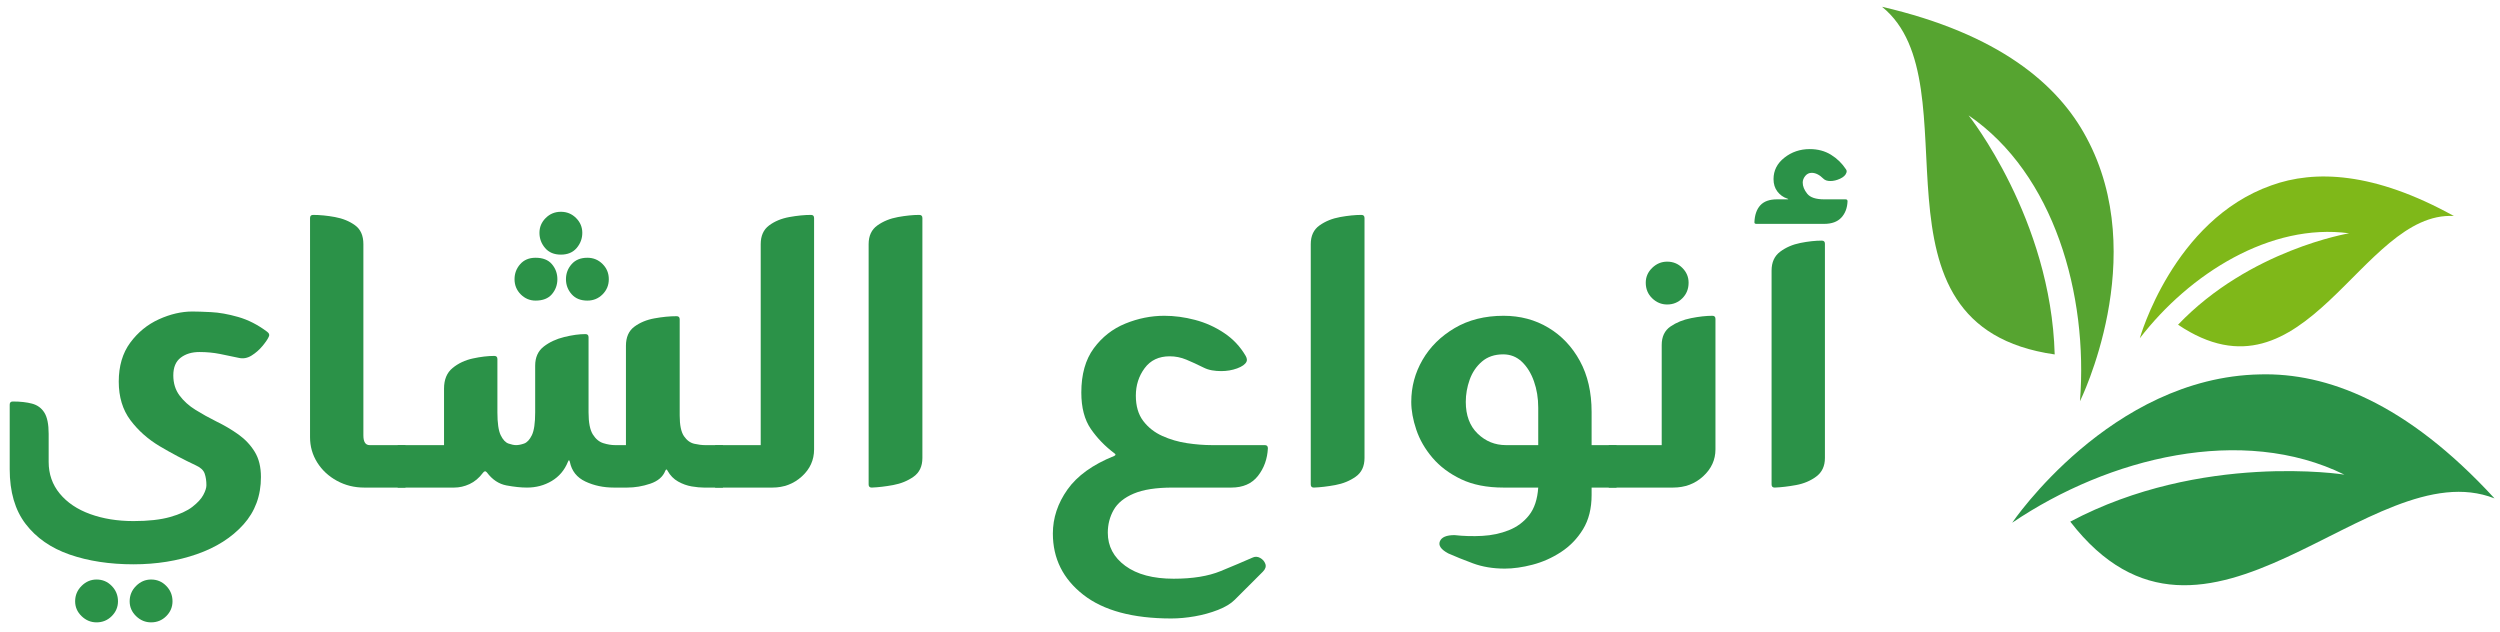
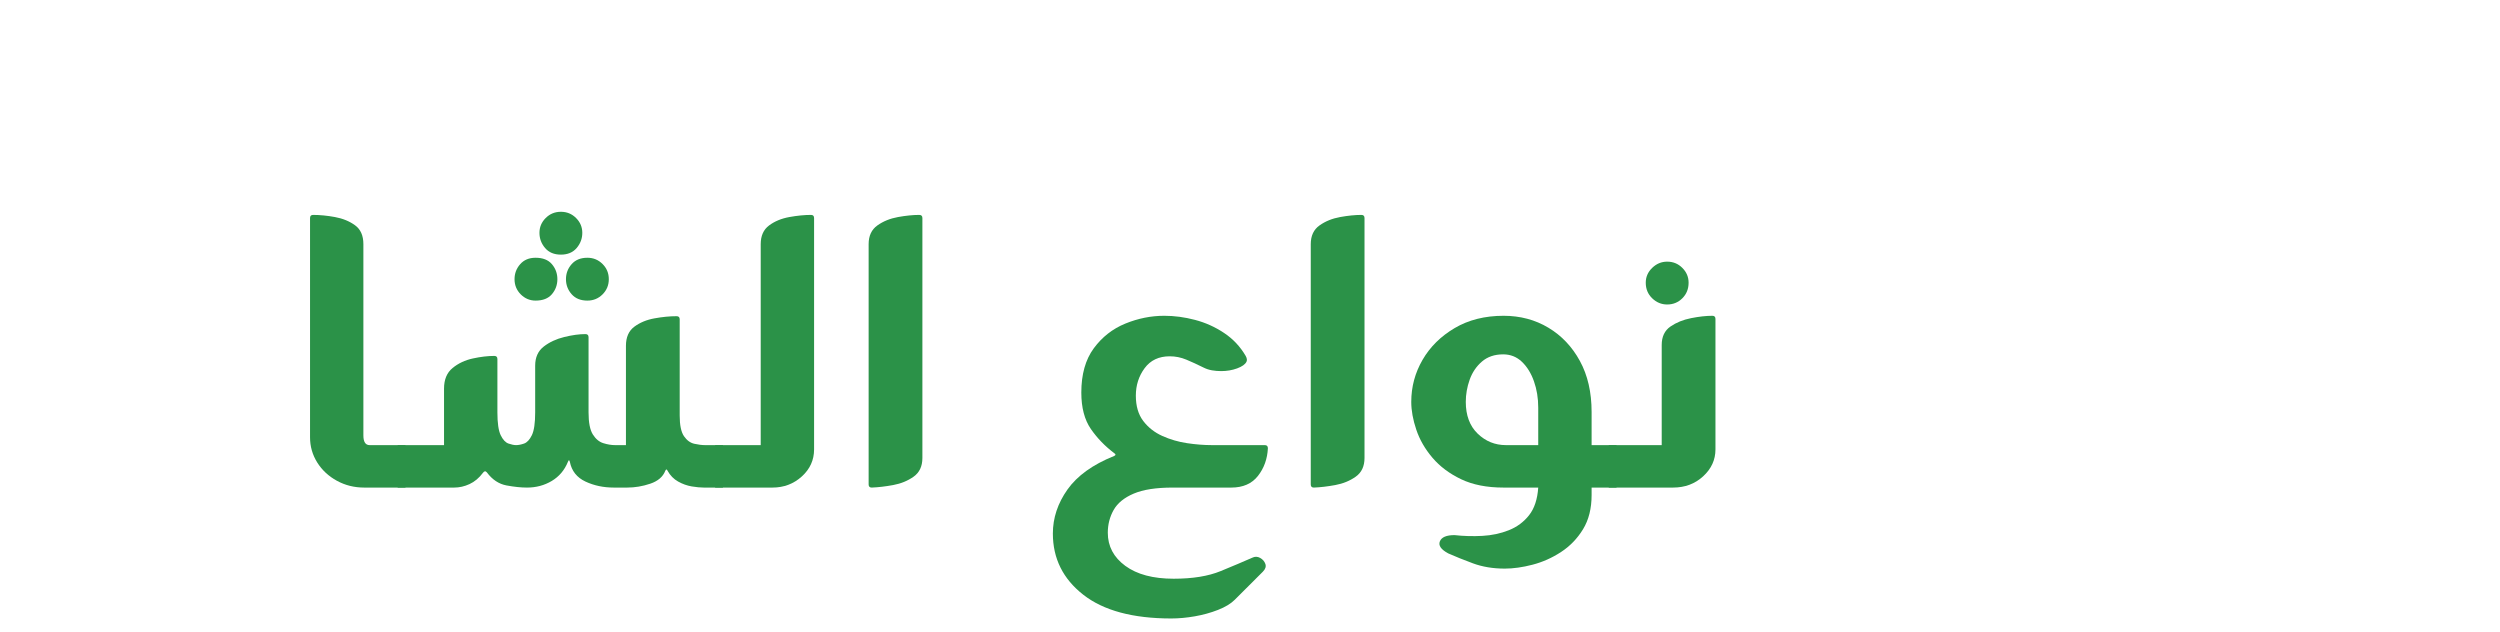
<svg xmlns="http://www.w3.org/2000/svg" width="1900" zoomAndPan="magnify" viewBox="0 0 1425 360" height="480" preserveAspectRatio="xMidYMid meet" version="1.0">
  <defs>
    <g />
    <clipPath id="1071d44a04">
      <path d="M 1146 213 L 1422 213 L 1422 334 L 1146 334 Z M 1146 213 " clip-rule="nonzero" />
    </clipPath>
    <clipPath id="be27f62d79">
-       <path d="M 1096.211 -39.918 L 1484.113 167.984 L 1338.023 440.566 L 950.117 232.664 Z M 1096.211 -39.918 " clip-rule="nonzero" />
-     </clipPath>
+       </clipPath>
    <clipPath id="7c9cd66815">
      <path d="M 1096.211 -39.918 L 1484.113 167.984 L 1338.023 440.566 L 950.117 232.664 Z M 1096.211 -39.918 " clip-rule="nonzero" />
    </clipPath>
    <clipPath id="cd88dc90ca">
      <path d="M 1096.211 -39.918 L 1484.113 167.984 L 1338.023 440.566 L 950.117 232.664 Z M 1096.211 -39.918 " clip-rule="nonzero" />
    </clipPath>
    <clipPath id="51082936f3">
      <path d="M 1072 3 L 1205 3 L 1205 229 L 1072 229 Z M 1072 3 " clip-rule="nonzero" />
    </clipPath>
    <clipPath id="6f3f7836a5">
      <path d="M 1096.211 -39.918 L 1484.113 167.984 L 1338.023 440.566 L 950.117 232.664 Z M 1096.211 -39.918 " clip-rule="nonzero" />
    </clipPath>
    <clipPath id="68d730f49d">
      <path d="M 1096.211 -39.918 L 1484.113 167.984 L 1338.023 440.566 L 950.117 232.664 Z M 1096.211 -39.918 " clip-rule="nonzero" />
    </clipPath>
    <clipPath id="6d4f8d4858">
-       <path d="M 1096.211 -39.918 L 1484.113 167.984 L 1338.023 440.566 L 950.117 232.664 Z M 1096.211 -39.918 " clip-rule="nonzero" />
-     </clipPath>
+       </clipPath>
    <clipPath id="6b06197e07">
      <path d="M 1219 100 L 1399 100 L 1399 198 L 1219 198 Z M 1219 100 " clip-rule="nonzero" />
    </clipPath>
    <clipPath id="d90d230d9d">
-       <path d="M 1096.211 -39.918 L 1484.113 167.984 L 1338.023 440.566 L 950.117 232.664 Z M 1096.211 -39.918 " clip-rule="nonzero" />
-     </clipPath>
+       </clipPath>
    <clipPath id="c8b2dd6c0d">
      <path d="M 1096.211 -39.918 L 1484.113 167.984 L 1338.023 440.566 L 950.117 232.664 Z M 1096.211 -39.918 " clip-rule="nonzero" />
    </clipPath>
    <clipPath id="276bf5aafb">
      <path d="M 1096.211 -39.918 L 1484.113 167.984 L 1338.023 440.566 L 950.117 232.664 Z M 1096.211 -39.918 " clip-rule="nonzero" />
    </clipPath>
  </defs>
  <g clip-path="url(#1071d44a04)">
    <g clip-path="url(#be27f62d79)">
      <g clip-path="url(#7c9cd66815)">
        <g clip-path="url(#cd88dc90ca)">
          <path fill="#2b9248" d="M 1421.887 284.094 C 1371.391 229.133 1325.859 212.402 1288.254 213.402 C 1203.02 215.027 1146.949 297.957 1146.949 297.957 C 1202.18 260.605 1278.184 241.945 1336.301 270.535 C 1336.301 270.535 1254.918 257.605 1180.055 297.332 C 1257.27 397.184 1351.012 256.102 1421.887 284.094 " fill-opacity="1" fill-rule="evenodd" />
        </g>
      </g>
    </g>
  </g>
  <g clip-path="url(#51082936f3)">
    <g clip-path="url(#6f3f7836a5)">
      <g clip-path="url(#68d730f49d)">
        <g clip-path="url(#6d4f8d4858)">
          <path fill="#56a430" d="M 1072.742 3.863 C 1139.211 19.262 1172.992 47.945 1189.176 78.238 C 1226.273 146.707 1185.582 228.695 1185.582 228.695 C 1190.332 168.012 1170.895 99.125 1122.078 65.754 C 1122.078 65.754 1169.066 124.648 1171.172 202.027 C 1056.984 185.691 1126.859 47.512 1072.742 3.863 " fill-opacity="1" fill-rule="evenodd" />
        </g>
      </g>
    </g>
  </g>
  <g clip-path="url(#6b06197e07)">
    <g clip-path="url(#d90d230d9d)">
      <g clip-path="url(#c8b2dd6c0d)">
        <g clip-path="url(#276bf5aafb)">
          <path fill="#7fb819" d="M 1398.695 123.117 C 1353.176 97.906 1319.301 96.719 1294.617 105.691 C 1238.559 125.512 1219.691 192.809 1219.691 192.809 C 1248.051 155.938 1294.289 126.902 1339.027 132.98 C 1339.027 132.98 1282.305 142.332 1241.492 185.086 C 1314.605 234.266 1345.668 120.152 1398.695 123.117 " fill-opacity="1" fill-rule="evenodd" />
        </g>
      </g>
    </g>
  </g>
  <g fill="#2b9248" fill-opacity="1">
    <g transform="translate(-8.905, 277.92)">
      <g>
-         <path d="M 14.438 -47.297 C 14.438 -48.473 15.023 -49.062 16.203 -49.062 C 20.492 -49.062 24.156 -48.656 27.188 -47.844 C 30.227 -47.031 32.562 -45.328 34.188 -42.734 C 35.82 -40.148 36.641 -36.117 36.641 -30.641 L 36.641 -14.656 C 36.641 -7.695 38.75 -1.664 42.969 3.438 C 47.188 8.551 52.957 12.438 60.281 15.094 C 67.602 17.758 75.852 19.094 85.031 19.094 C 93.469 19.094 100.426 18.316 105.906 16.766 C 111.383 15.211 115.602 13.285 118.562 10.984 C 121.52 8.691 123.594 6.438 124.781 4.219 C 125.969 2 126.562 0.148 126.562 -1.328 C 126.562 -3.848 126.227 -6.066 125.562 -7.984 C 124.895 -9.91 123.227 -11.469 120.562 -12.656 C 113.602 -15.914 106.754 -19.539 100.016 -23.531 C 93.285 -27.531 87.695 -32.488 83.25 -38.406 C 78.812 -44.332 76.594 -51.66 76.594 -60.391 C 76.594 -69.273 78.773 -76.676 83.141 -82.594 C 87.516 -88.52 92.957 -92.961 99.469 -95.922 C 105.977 -98.879 112.344 -100.359 118.562 -100.359 C 120.938 -100.359 124.453 -100.242 129.109 -100.016 C 133.773 -99.797 138.957 -98.875 144.656 -97.25 C 150.352 -95.625 155.863 -92.812 161.188 -88.812 C 162.375 -87.926 162.672 -86.961 162.078 -85.922 C 161.484 -84.586 160.297 -82.848 158.516 -80.703 C 156.742 -78.555 154.676 -76.742 152.312 -75.266 C 149.945 -73.785 147.504 -73.344 144.984 -73.938 C 141.578 -74.676 138.023 -75.414 134.328 -76.156 C 130.629 -76.895 126.707 -77.266 122.562 -77.266 C 118.27 -77.266 114.719 -76.191 111.906 -74.047 C 109.094 -71.898 107.688 -68.531 107.688 -63.938 C 107.688 -59.5 108.867 -55.688 111.234 -52.5 C 113.609 -49.32 116.645 -46.586 120.344 -44.297 C 124.039 -42.004 127.961 -39.82 132.109 -37.75 C 136.691 -35.531 140.906 -33.051 144.75 -30.312 C 148.602 -27.57 151.711 -24.273 154.078 -20.422 C 156.453 -16.578 157.641 -11.77 157.641 -6 C 157.641 4.656 154.305 13.68 147.641 21.078 C 140.984 28.484 132.141 34.109 121.109 37.953 C 110.086 41.805 98.062 43.734 85.031 43.734 C 71.414 43.734 59.281 41.883 48.625 38.188 C 37.969 34.488 29.602 28.676 23.531 20.75 C 17.469 12.832 14.438 2.438 14.438 -10.438 Z M 82.812 64.828 C 82.812 61.422 84.031 58.5 86.469 56.062 C 88.914 53.625 91.77 52.406 95.031 52.406 C 98.438 52.406 101.32 53.625 103.688 56.062 C 106.051 58.5 107.234 61.422 107.234 64.828 C 107.234 68.086 106.051 70.898 103.688 73.266 C 101.32 75.641 98.438 76.828 95.031 76.828 C 91.77 76.828 88.914 75.641 86.469 73.266 C 84.031 70.898 82.812 68.086 82.812 64.828 Z M 63.938 76.828 C 60.688 76.828 57.836 75.641 55.391 73.266 C 52.953 70.898 51.734 68.086 51.734 64.828 C 51.734 61.422 52.953 58.5 55.391 56.062 C 57.836 53.625 60.688 52.406 63.938 52.406 C 67.344 52.406 70.227 53.625 72.594 56.062 C 74.969 58.5 76.156 61.422 76.156 64.828 C 76.156 68.086 74.969 70.898 72.594 73.266 C 70.227 75.641 67.344 76.828 63.938 76.828 Z M 63.938 76.828 " />
-       </g>
+         </g>
    </g>
  </g>
  <g fill="#2b9248" fill-opacity="1">
    <g transform="translate(163.395, 277.92)">
      <g>
        <path d="M 44.188 0 C 38.562 0 33.379 -1.289 28.641 -3.875 C 23.898 -6.469 20.16 -9.945 17.422 -14.312 C 14.691 -18.688 13.328 -23.461 13.328 -28.641 L 13.328 -153.641 C 13.328 -154.828 13.914 -155.422 15.094 -155.422 C 18.945 -155.422 23.094 -155.016 27.531 -154.203 C 31.969 -153.391 35.773 -151.832 38.953 -149.531 C 42.141 -147.238 43.734 -143.648 43.734 -138.766 L 43.734 -29.75 C 43.734 -26.051 44.922 -24.203 47.297 -24.203 L 67.719 -24.203 L 67.719 0 Z M 44.188 0 " />
      </g>
    </g>
  </g>
  <g fill="#2b9248" fill-opacity="1">
    <g transform="translate(228.895, 277.92)">
      <g>
        <path d="M -2.219 -24.203 L 24.203 -24.203 L 24.203 -56.391 C 24.203 -61.578 25.828 -65.5 29.078 -68.156 C 32.336 -70.82 36.188 -72.633 40.625 -73.594 C 45.07 -74.562 49.145 -75.047 52.844 -75.047 C 54.031 -75.047 54.625 -74.453 54.625 -73.266 L 54.625 -42.859 C 54.625 -36.785 55.25 -32.453 56.5 -29.859 C 57.758 -27.273 59.238 -25.688 60.938 -25.094 C 62.645 -24.5 64.094 -24.203 65.281 -24.203 C 66.613 -24.203 68.129 -24.5 69.828 -25.094 C 71.523 -25.688 73.004 -27.273 74.266 -29.859 C 75.523 -32.453 76.156 -36.785 76.156 -42.859 L 76.156 -69.5 C 76.156 -74.227 77.781 -77.852 81.031 -80.375 C 84.289 -82.895 88.176 -84.707 92.688 -85.812 C 97.207 -86.926 101.242 -87.484 104.797 -87.484 C 105.984 -87.484 106.578 -86.891 106.578 -85.703 L 106.578 -42.859 C 106.578 -37.078 107.391 -32.891 109.016 -30.297 C 110.641 -27.711 112.633 -26.051 115 -25.312 C 117.375 -24.57 119.598 -24.203 121.672 -24.203 L 127.891 -24.203 L 127.891 -80.812 C 127.891 -85.695 129.477 -89.32 132.656 -91.688 C 135.844 -94.062 139.691 -95.656 144.203 -96.469 C 148.723 -97.281 152.906 -97.688 156.75 -97.688 C 157.938 -97.688 158.531 -97.098 158.531 -95.922 L 158.531 -41.078 C 158.531 -35.598 159.344 -31.672 160.969 -29.297 C 162.602 -26.93 164.566 -25.488 166.859 -24.969 C 169.148 -24.457 171.188 -24.203 172.969 -24.203 L 183.172 -24.203 L 183.172 0 L 172.297 0 C 170.367 0 168.07 -0.219 165.406 -0.656 C 162.75 -1.102 160.16 -2.031 157.641 -3.438 C 155.129 -4.844 153.129 -6.879 151.641 -9.547 C 151.203 -10.586 150.758 -10.586 150.312 -9.547 C 148.977 -6.141 146.129 -3.695 141.766 -2.219 C 137.398 -0.738 133 0 128.562 0 L 121 0 C 115.082 0 109.68 -1.145 104.797 -3.438 C 99.91 -5.738 96.953 -9.477 95.922 -14.656 C 95.617 -15.844 95.25 -15.844 94.812 -14.656 C 92.883 -9.914 89.812 -6.285 85.594 -3.766 C 81.375 -1.254 76.676 0 71.5 0 C 68.094 0 64.203 -0.406 59.828 -1.219 C 55.461 -2.031 51.727 -4.508 48.625 -8.656 C 47.883 -9.539 47.145 -9.469 46.406 -8.438 C 44.188 -5.477 41.633 -3.332 38.75 -2 C 35.863 -0.664 32.938 0 29.969 0 L -2.219 0 Z M 76.375 -106.578 C 73.125 -106.578 70.312 -107.758 67.938 -110.125 C 65.57 -112.5 64.391 -115.383 64.391 -118.781 C 64.391 -122.039 65.461 -124.891 67.609 -127.328 C 69.754 -129.773 72.676 -131 76.375 -131 C 80.52 -131 83.629 -129.773 85.703 -127.328 C 87.773 -124.891 88.812 -122.039 88.812 -118.781 C 88.812 -115.531 87.773 -112.68 85.703 -110.234 C 83.629 -107.797 80.52 -106.578 76.375 -106.578 Z M 105.906 -106.578 C 102.062 -106.578 99.066 -107.797 96.922 -110.234 C 94.773 -112.68 93.703 -115.531 93.703 -118.781 C 93.703 -122.039 94.773 -124.891 96.922 -127.328 C 99.066 -129.773 102.062 -131 105.906 -131 C 109.312 -131 112.195 -129.812 114.562 -127.438 C 116.938 -125.07 118.125 -122.188 118.125 -118.781 C 118.125 -115.383 116.938 -112.5 114.562 -110.125 C 112.195 -107.758 109.312 -106.578 105.906 -106.578 Z M 78.594 -145.203 C 78.594 -148.461 79.773 -151.273 82.141 -153.641 C 84.516 -156.016 87.406 -157.203 90.812 -157.203 C 94.219 -157.203 97.102 -156.016 99.469 -153.641 C 101.832 -151.273 103.016 -148.461 103.016 -145.203 C 103.016 -141.953 101.941 -139.066 99.797 -136.547 C 97.648 -134.035 94.656 -132.781 90.812 -132.781 C 86.957 -132.781 83.957 -134.035 81.812 -136.547 C 79.664 -139.066 78.594 -141.953 78.594 -145.203 Z M 78.594 -145.203 " />
      </g>
    </g>
  </g>
  <g fill="#2b9248" fill-opacity="1">
    <g transform="translate(409.855, 277.92)">
      <g>
        <path d="M 30.422 0 L -2.219 0 L -2.219 -24.203 L 23.75 -24.203 L 23.75 -138.766 C 23.75 -143.504 25.344 -147.055 28.531 -149.422 C 31.719 -151.797 35.566 -153.391 40.078 -154.203 C 44.586 -155.016 48.695 -155.422 52.406 -155.422 C 53.582 -155.422 54.172 -154.828 54.172 -153.641 L 54.172 -21.766 C 54.172 -15.691 51.836 -10.547 47.172 -6.328 C 42.516 -2.109 36.93 0 30.422 0 Z M 30.422 0 " />
      </g>
    </g>
  </g>
  <g fill="#2b9248" fill-opacity="1">
    <g transform="translate(479.574, 277.92)">
      <g>
        <path d="M 15.547 -1.781 L 15.547 -138.766 C 15.547 -143.504 17.207 -147.055 20.531 -149.422 C 23.863 -151.797 27.785 -153.391 32.297 -154.203 C 36.816 -155.016 40.852 -155.422 44.406 -155.422 C 45.594 -155.422 46.188 -154.828 46.188 -153.641 L 46.188 -16.875 C 46.188 -12.133 44.52 -8.582 41.188 -6.219 C 37.852 -3.852 33.969 -2.258 29.531 -1.438 C 25.094 -0.625 21.02 -0.145 17.312 0 C 16.133 0 15.547 -0.594 15.547 -1.781 Z M 15.547 -1.781 " />
      </g>
    </g>
  </g>
  <g fill="#2b9248" fill-opacity="1">
    <g transform="translate(541.3, 277.92)">
      <g />
    </g>
  </g>
  <g fill="#2b9248" fill-opacity="1">
    <g transform="translate(591.258, 277.92)">
      <g>
        <path d="M 8.875 26.203 C 8.875 17.316 11.648 8.953 17.203 1.109 C 22.754 -6.734 31.598 -13.098 43.734 -17.984 C 44.773 -18.43 44.852 -18.945 43.969 -19.531 C 38.633 -23.531 34.156 -28.156 30.531 -33.406 C 26.906 -38.664 25.094 -45.586 25.094 -54.172 C 25.094 -64.535 27.457 -72.938 32.188 -79.375 C 36.926 -85.812 42.922 -90.508 50.172 -93.469 C 57.43 -96.438 64.832 -97.922 72.375 -97.922 C 78.156 -97.922 84.004 -97.141 89.922 -95.578 C 95.836 -94.023 101.348 -91.547 106.453 -88.141 C 111.566 -84.742 115.676 -80.379 118.781 -75.047 C 119.52 -73.711 119.672 -72.602 119.234 -71.719 C 118.492 -70.238 116.719 -68.977 113.906 -67.938 C 111.094 -66.906 108.055 -66.391 104.797 -66.391 C 103.023 -66.391 101.285 -66.535 99.578 -66.828 C 97.879 -67.129 96.289 -67.648 94.812 -68.391 C 91.258 -70.16 87.961 -71.676 84.922 -72.938 C 81.891 -74.195 78.742 -74.828 75.484 -74.828 C 69.273 -74.828 64.504 -72.566 61.172 -68.047 C 57.836 -63.535 56.172 -58.32 56.172 -52.406 C 56.172 -46.477 57.578 -41.664 60.391 -37.969 C 63.203 -34.27 66.828 -31.422 71.266 -29.422 C 75.711 -27.422 80.414 -26.051 85.375 -25.312 C 90.332 -24.57 95.031 -24.203 99.469 -24.203 L 129.672 -24.203 C 130.848 -24.203 131.438 -23.609 131.438 -22.422 C 131.145 -16.359 129.258 -11.102 125.781 -6.656 C 122.301 -2.219 117.234 0 110.578 0 L 77.047 0 C 67.723 0 60.359 1.145 54.953 3.438 C 49.547 5.738 45.734 8.848 43.516 12.766 C 41.297 16.691 40.188 21.02 40.188 25.75 C 40.188 33.445 43.516 39.738 50.172 44.625 C 56.836 49.508 66.02 51.953 77.719 51.953 C 88.52 51.953 97.438 50.508 104.469 47.625 C 111.5 44.738 117.531 42.188 122.562 39.969 C 124.039 39.227 125.52 39.266 127 40.078 C 128.477 40.891 129.477 42.035 130 43.516 C 130.52 44.992 130.039 46.473 128.562 47.953 L 112.562 63.938 C 110.344 66.164 107.16 68.094 103.016 69.719 C 98.879 71.344 94.477 72.562 89.812 73.375 C 85.145 74.195 80.664 74.609 76.375 74.609 C 54.469 74.609 37.738 70.094 26.188 61.062 C 14.645 52.031 8.875 40.41 8.875 26.203 Z M 8.875 26.203 " />
      </g>
    </g>
  </g>
  <g fill="#2b9248" fill-opacity="1">
    <g transform="translate(731.584, 277.92)">
      <g>
        <path d="M 15.547 -1.781 L 15.547 -138.766 C 15.547 -143.504 17.207 -147.055 20.531 -149.422 C 23.863 -151.797 27.785 -153.391 32.297 -154.203 C 36.816 -155.016 40.852 -155.422 44.406 -155.422 C 45.594 -155.422 46.188 -154.828 46.188 -153.641 L 46.188 -16.875 C 46.188 -12.133 44.52 -8.582 41.188 -6.219 C 37.852 -3.852 33.969 -2.258 29.531 -1.438 C 25.094 -0.625 21.02 -0.145 17.312 0 C 16.133 0 15.547 -0.594 15.547 -1.781 Z M 15.547 -1.781 " />
      </g>
    </g>
  </g>
  <g fill="#2b9248" fill-opacity="1">
    <g transform="translate(793.31, 277.92)">
      <g>
        <path d="M 11.109 -48.844 C 11.109 -57.426 13.254 -65.414 17.547 -72.812 C 21.836 -80.219 27.941 -86.254 35.859 -90.922 C 43.773 -95.586 53.062 -97.922 63.719 -97.922 C 73.195 -97.922 81.707 -95.66 89.25 -91.141 C 96.801 -86.629 102.797 -80.301 107.234 -72.156 C 111.68 -64.02 113.906 -54.328 113.906 -43.078 L 113.906 -24.203 L 128.109 -24.203 L 128.109 0 L 113.906 0 L 113.906 4.219 C 113.906 11.914 112.273 18.426 109.016 23.75 C 105.754 29.082 101.57 33.41 96.469 36.734 C 91.363 40.066 85.961 42.473 80.266 43.953 C 74.566 45.441 69.273 46.188 64.391 46.188 C 57.723 46.188 51.688 45.188 46.281 43.188 C 40.883 41.188 36.188 39.297 32.188 37.516 C 28.051 35.297 26.461 33.004 27.422 30.641 C 28.379 28.273 31.156 27.094 35.75 27.094 C 40.926 27.676 46.211 27.82 51.609 27.531 C 57.016 27.238 62.051 26.164 66.719 24.312 C 71.383 22.457 75.234 19.602 78.266 15.75 C 81.297 11.906 83.035 6.656 83.484 0 L 63.719 0 C 54.25 0 46.18 -1.586 39.516 -4.766 C 32.859 -7.953 27.422 -12.023 23.203 -16.984 C 18.984 -21.941 15.91 -27.27 13.984 -32.969 C 12.066 -38.664 11.109 -43.957 11.109 -48.844 Z M 63.5 -75.938 C 58.613 -75.938 54.578 -74.566 51.391 -71.828 C 48.211 -69.086 45.883 -65.645 44.406 -61.5 C 42.926 -57.352 42.188 -53.133 42.188 -48.844 C 42.188 -41.145 44.441 -35.113 48.953 -30.75 C 53.473 -26.383 58.844 -24.203 65.062 -24.203 L 83.484 -24.203 L 83.484 -45.516 C 83.484 -50.992 82.664 -56.023 81.031 -60.609 C 79.406 -65.203 77.113 -68.906 74.156 -71.719 C 71.195 -74.531 67.645 -75.938 63.5 -75.938 Z M 63.5 -75.938 " />
      </g>
    </g>
  </g>
  <g fill="#2b9248" fill-opacity="1">
    <g transform="translate(919.204, 277.92)">
      <g>
        <path d="M -2.219 0 L -2.219 -24.203 L 27.969 -24.203 L 27.969 -81.266 C 27.969 -86.004 29.633 -89.52 32.969 -91.812 C 36.301 -94.102 40.223 -95.691 44.734 -96.578 C 49.254 -97.473 53.289 -97.922 56.844 -97.922 C 58.02 -97.922 58.609 -97.328 58.609 -96.141 L 58.609 -21.766 C 58.609 -15.836 56.273 -10.727 51.609 -6.438 C 46.953 -2.145 41.223 0 34.422 0 Z M 18.875 -116.781 C 18.875 -120.039 20.094 -122.852 22.531 -125.219 C 24.977 -127.594 27.828 -128.781 31.078 -128.781 C 34.484 -128.781 37.367 -127.594 39.734 -125.219 C 42.109 -122.852 43.297 -120.039 43.297 -116.781 C 43.297 -113.227 42.109 -110.27 39.734 -107.906 C 37.367 -105.539 34.484 -104.359 31.078 -104.359 C 27.828 -104.359 24.977 -105.539 22.531 -107.906 C 20.094 -110.27 18.875 -113.227 18.875 -116.781 Z M 18.875 -116.781 " />
      </g>
    </g>
  </g>
  <g fill="#2b9248" fill-opacity="1">
    <g transform="translate(991.144, 277.92)">
      <g>
-         <path d="M 18.656 -1.781 L 18.656 -123.672 C 18.656 -128.41 20.281 -132 23.531 -134.438 C 26.789 -136.883 30.641 -138.551 35.078 -139.438 C 39.516 -140.32 43.586 -140.766 47.297 -140.766 C 48.473 -140.766 49.062 -140.172 49.062 -138.984 L 49.062 -16.875 C 49.062 -12.281 47.43 -8.766 44.172 -6.328 C 40.922 -3.891 37.078 -2.258 32.641 -1.438 C 28.203 -0.625 24.129 -0.145 20.422 0 C 19.242 0 18.656 -0.594 18.656 -1.781 Z M 8.875 -151.203 C 9.031 -155.348 10.141 -158.566 12.203 -160.859 C 14.273 -163.148 17.461 -164.297 21.766 -164.297 L 27.531 -164.297 C 28.414 -164.297 28.414 -164.445 27.531 -164.75 C 25.312 -165.488 23.461 -166.816 21.984 -168.734 C 20.504 -170.66 19.766 -173.031 19.766 -175.844 C 19.766 -180.727 21.832 -184.797 25.969 -188.047 C 30.113 -191.305 34.926 -192.938 40.406 -192.938 C 45 -192.938 49.035 -191.863 52.516 -189.719 C 55.992 -187.57 58.844 -184.801 61.062 -181.406 C 61.5 -180.812 61.57 -180.145 61.281 -179.406 C 60.832 -178.07 59.645 -176.957 57.719 -176.062 C 55.801 -175.176 53.953 -174.734 52.172 -174.734 C 50.398 -174.734 49.07 -175.18 48.188 -176.078 C 45.957 -178.297 43.734 -179.406 41.516 -179.406 C 40.035 -179.406 38.812 -178.812 37.844 -177.625 C 36.883 -176.438 36.406 -175.176 36.406 -173.844 C 36.406 -171.77 37.254 -169.66 38.953 -167.516 C 40.66 -165.367 43.883 -164.297 48.625 -164.297 L 60.844 -164.297 C 61.582 -164.297 61.953 -163.926 61.953 -163.188 C 61.797 -159.344 60.609 -156.234 58.391 -153.859 C 56.172 -151.492 52.914 -150.312 48.625 -150.312 L 9.984 -150.312 C 9.242 -150.312 8.875 -150.609 8.875 -151.203 Z M 8.875 -151.203 " />
-       </g>
+         </g>
    </g>
  </g>
</svg>